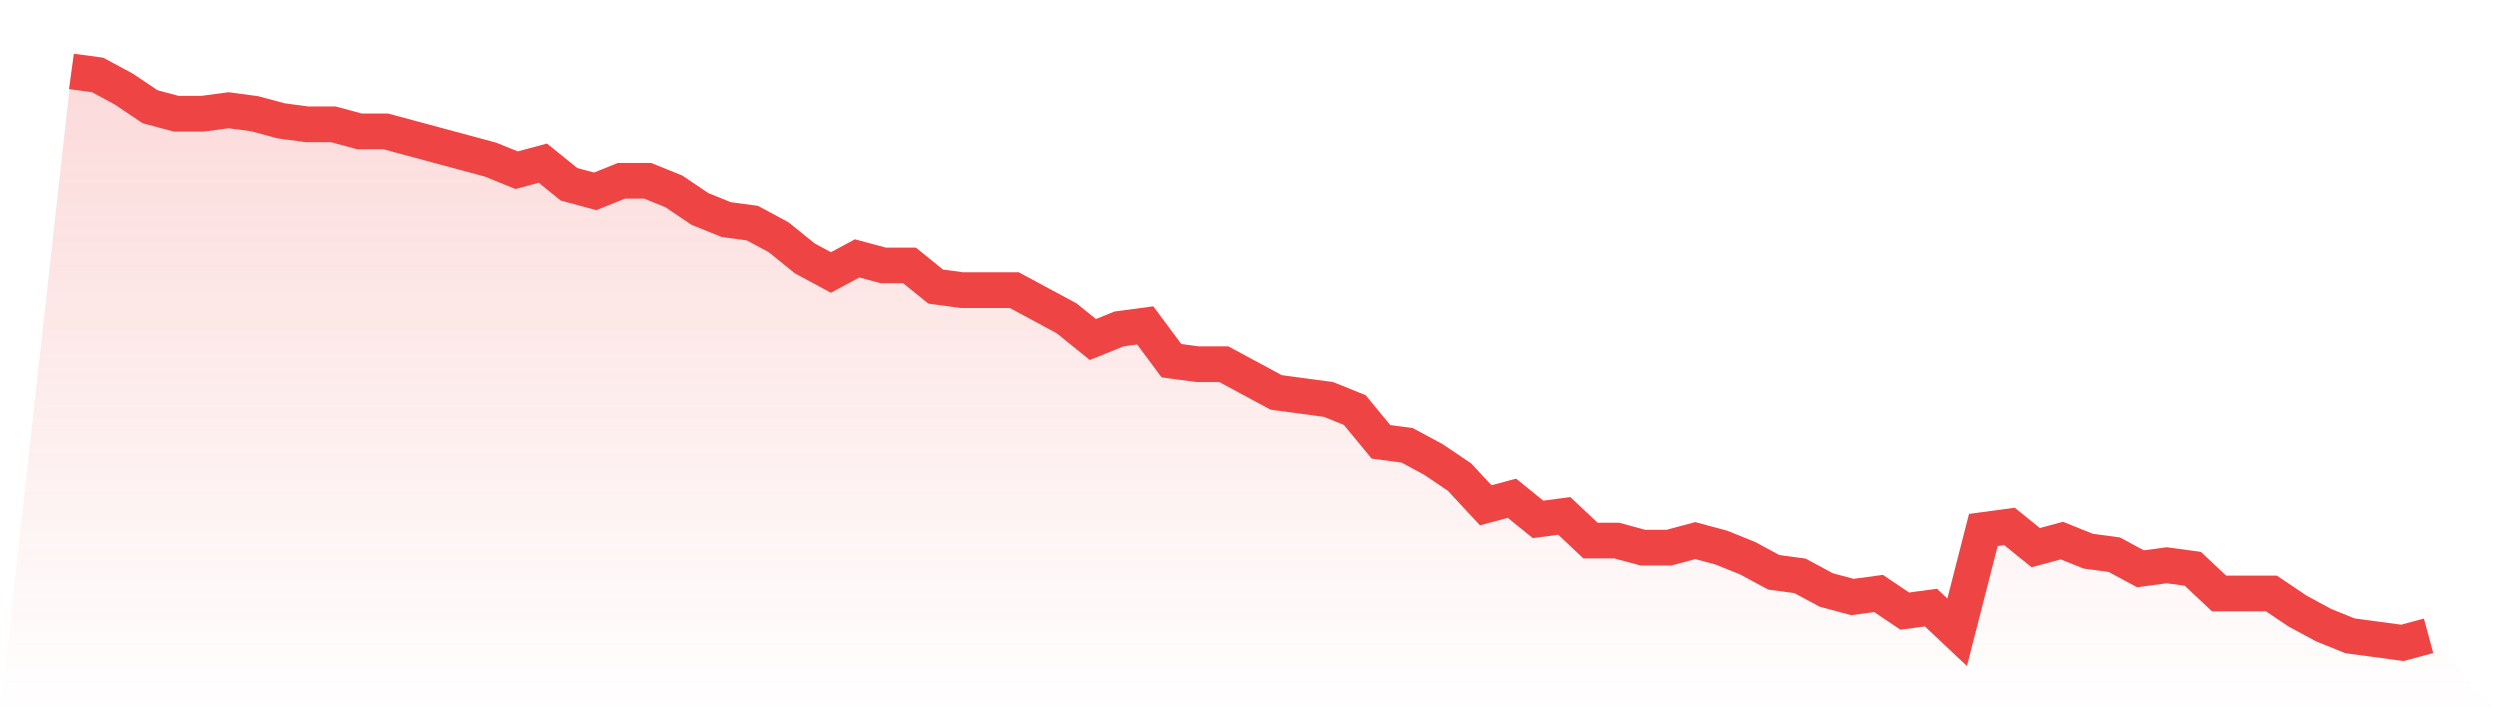
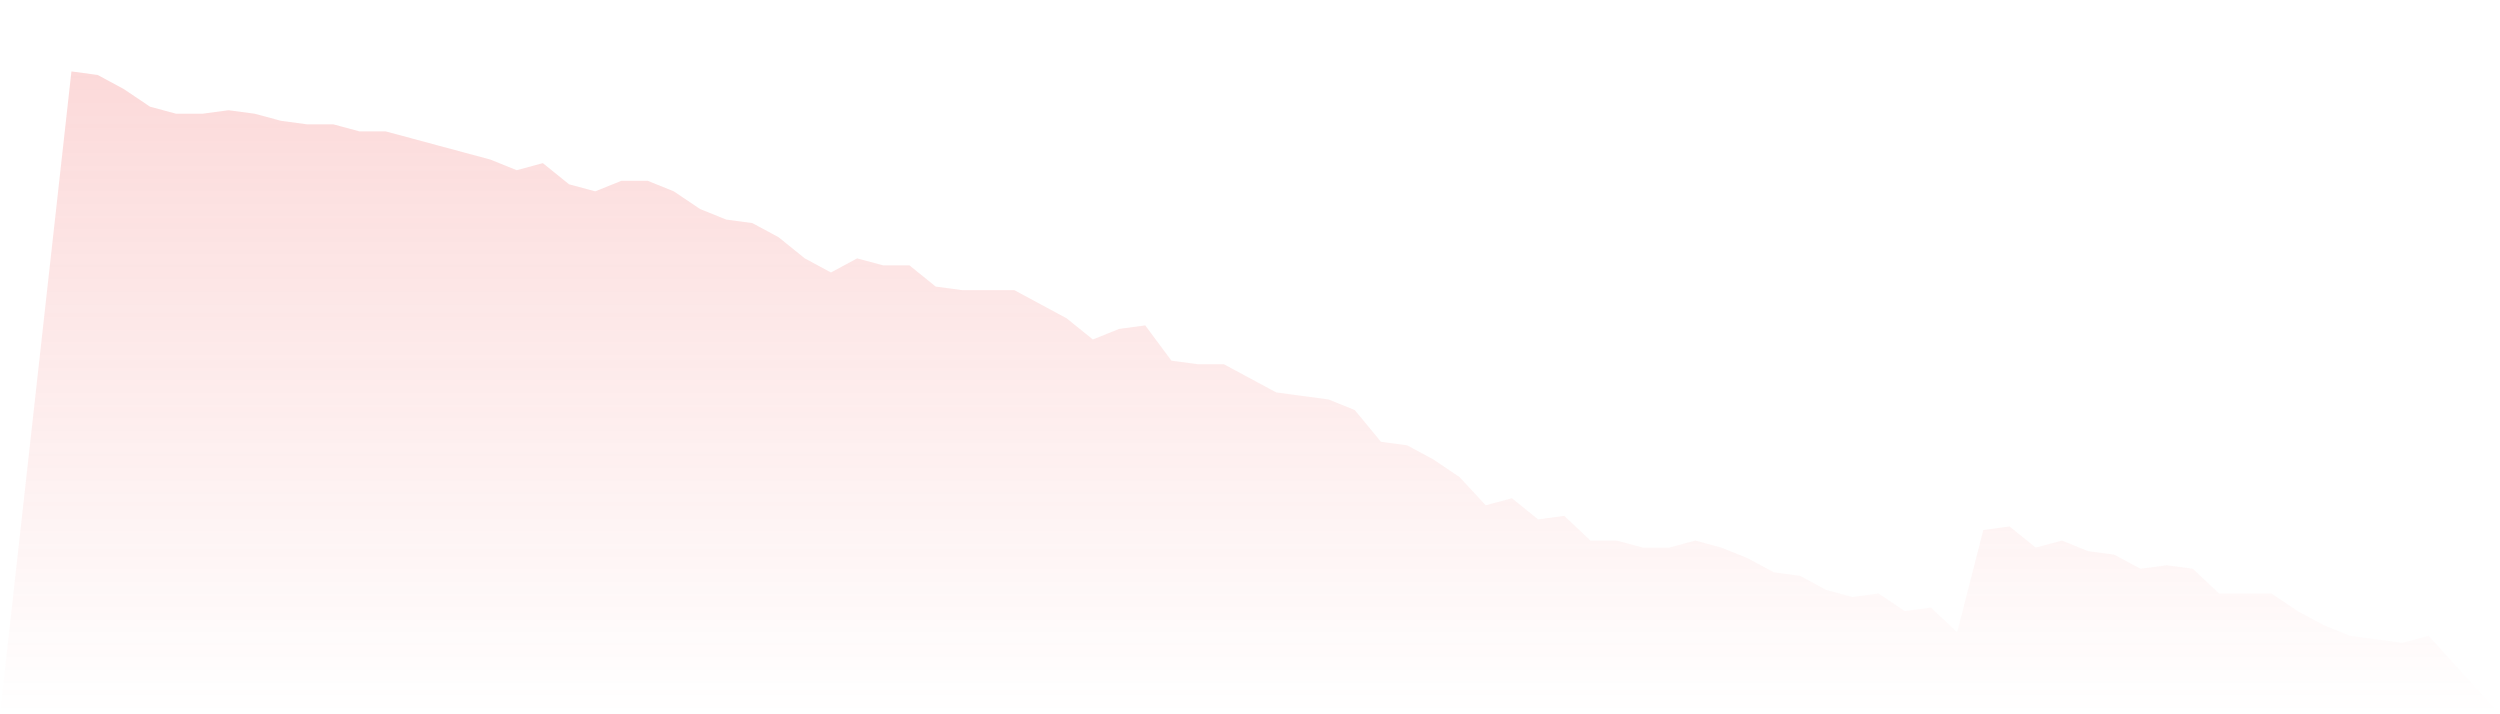
<svg xmlns="http://www.w3.org/2000/svg" viewBox="0 0 140 40">
  <defs>
    <linearGradient id="gradient" x1="0" x2="0" y1="0" y2="1">
      <stop offset="0%" stop-color="#ef4444" stop-opacity="0.2" />
      <stop offset="100%" stop-color="#ef4444" stop-opacity="0" />
    </linearGradient>
  </defs>
  <path d="M4,4 L4,4 L5.467,4.198 L6.933,4.988 L8.4,5.975 L9.867,6.37 L11.333,6.37 L12.8,6.173 L14.267,6.37 L15.733,6.765 L17.2,6.963 L18.667,6.963 L20.133,7.358 L21.6,7.358 L23.067,7.753 L24.533,8.148 L26,8.543 L27.467,8.938 L28.933,9.531 L30.4,9.136 L31.867,10.321 L33.333,10.716 L34.8,10.123 L36.267,10.123 L37.733,10.716 L39.2,11.704 L40.667,12.296 L42.133,12.494 L43.6,13.284 L45.067,14.469 L46.533,15.259 L48,14.469 L49.467,14.864 L50.933,14.864 L52.4,16.049 L53.867,16.247 L55.333,16.247 L56.8,16.247 L58.267,17.037 L59.733,17.827 L61.2,19.012 L62.667,18.42 L64.133,18.222 L65.6,20.198 L67.067,20.395 L68.533,20.395 L70,21.185 L71.467,21.975 L72.933,22.173 L74.4,22.37 L75.867,22.963 L77.333,24.741 L78.8,24.938 L80.267,25.728 L81.733,26.716 L83.2,28.296 L84.667,27.901 L86.133,29.086 L87.6,28.889 L89.067,30.272 L90.533,30.272 L92,30.667 L93.467,30.667 L94.933,30.272 L96.4,30.667 L97.867,31.259 L99.333,32.049 L100.8,32.247 L102.267,33.037 L103.733,33.432 L105.2,33.235 L106.667,34.222 L108.133,34.025 L109.6,35.407 L111.067,29.679 L112.533,29.481 L114,30.667 L115.467,30.272 L116.933,30.864 L118.4,31.062 L119.867,31.852 L121.333,31.654 L122.8,31.852 L124.267,33.235 L125.733,33.235 L127.2,33.235 L128.667,34.222 L130.133,35.012 L131.6,35.605 L133.067,35.802 L134.533,36 L136,35.605 L140,40 L0,40 z" fill="url(#gradient)" />
-   <path d="M4,4 L4,4 L5.467,4.198 L6.933,4.988 L8.4,5.975 L9.867,6.37 L11.333,6.37 L12.8,6.173 L14.267,6.37 L15.733,6.765 L17.2,6.963 L18.667,6.963 L20.133,7.358 L21.6,7.358 L23.067,7.753 L24.533,8.148 L26,8.543 L27.467,8.938 L28.933,9.531 L30.4,9.136 L31.867,10.321 L33.333,10.716 L34.8,10.123 L36.267,10.123 L37.733,10.716 L39.2,11.704 L40.667,12.296 L42.133,12.494 L43.6,13.284 L45.067,14.469 L46.533,15.259 L48,14.469 L49.467,14.864 L50.933,14.864 L52.4,16.049 L53.867,16.247 L55.333,16.247 L56.8,16.247 L58.267,17.037 L59.733,17.827 L61.2,19.012 L62.667,18.42 L64.133,18.222 L65.6,20.198 L67.067,20.395 L68.533,20.395 L70,21.185 L71.467,21.975 L72.933,22.173 L74.4,22.37 L75.867,22.963 L77.333,24.741 L78.8,24.938 L80.267,25.728 L81.733,26.716 L83.2,28.296 L84.667,27.901 L86.133,29.086 L87.6,28.889 L89.067,30.272 L90.533,30.272 L92,30.667 L93.467,30.667 L94.933,30.272 L96.4,30.667 L97.867,31.259 L99.333,32.049 L100.8,32.247 L102.267,33.037 L103.733,33.432 L105.2,33.235 L106.667,34.222 L108.133,34.025 L109.6,35.407 L111.067,29.679 L112.533,29.481 L114,30.667 L115.467,30.272 L116.933,30.864 L118.4,31.062 L119.867,31.852 L121.333,31.654 L122.8,31.852 L124.267,33.235 L125.733,33.235 L127.2,33.235 L128.667,34.222 L130.133,35.012 L131.6,35.605 L133.067,35.802 L134.533,36 L136,35.605" fill="none" stroke="#ef4444" stroke-width="2" />
</svg>